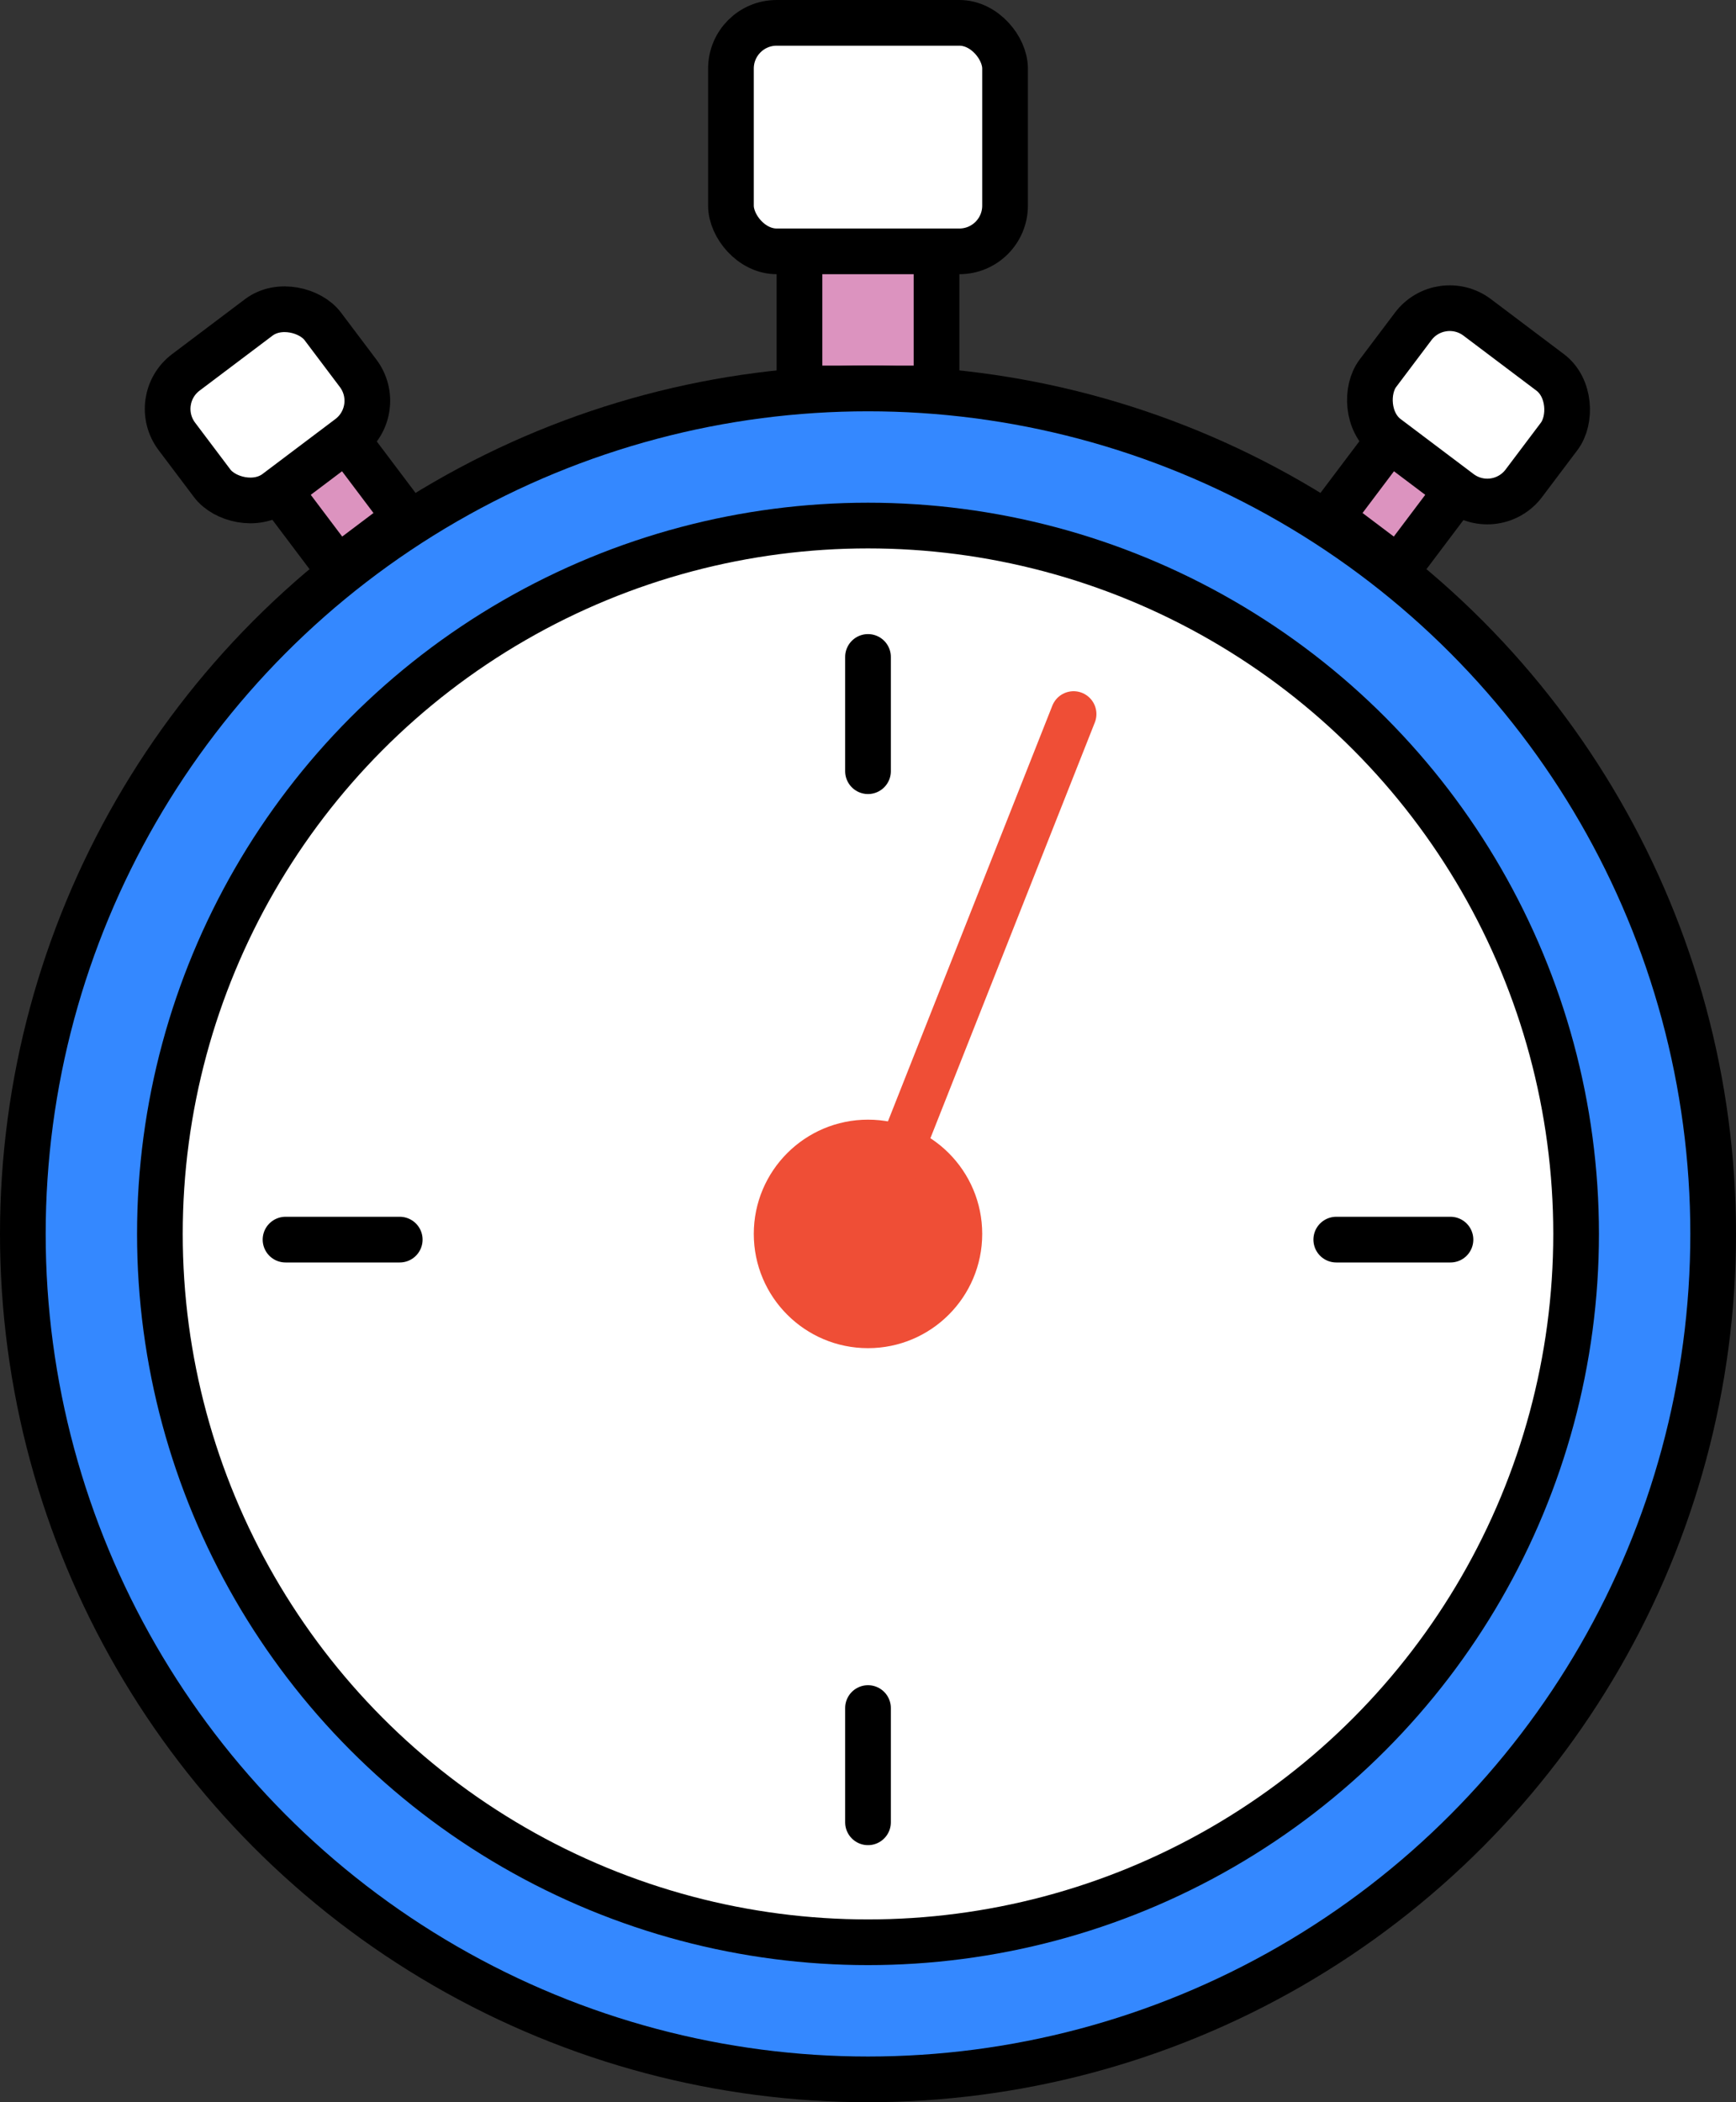
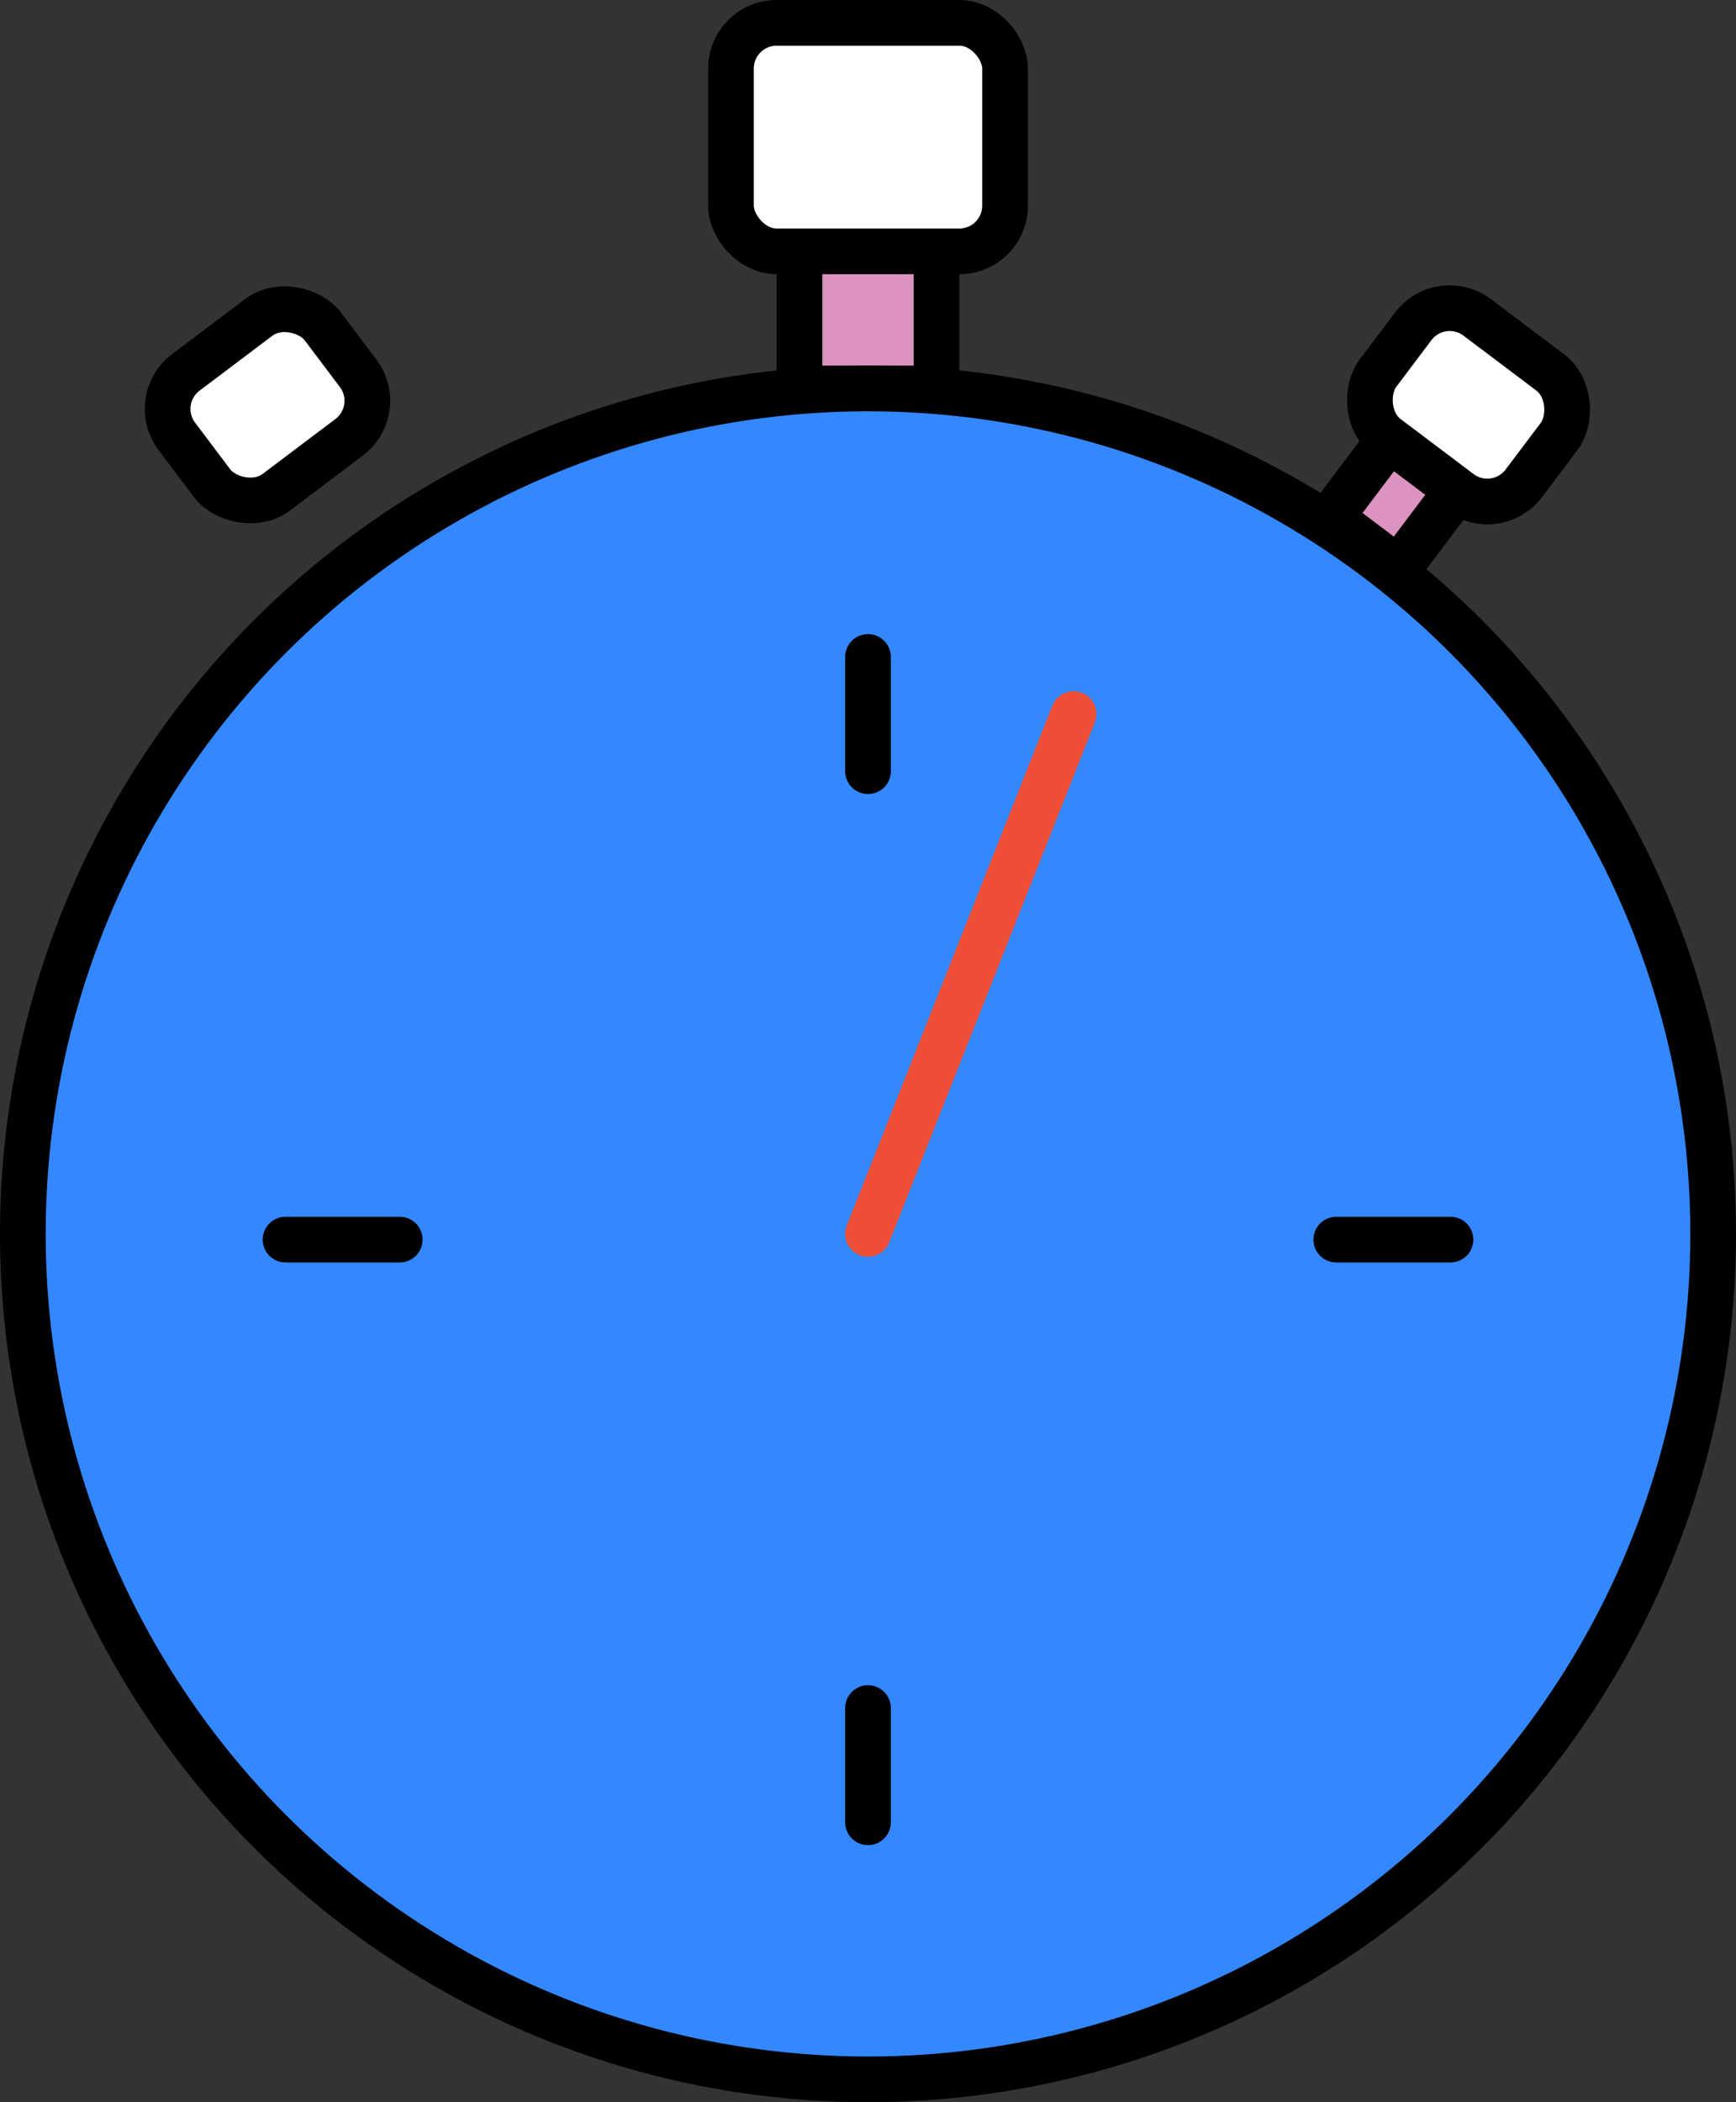
<svg xmlns="http://www.w3.org/2000/svg" width="76px" height="92px" viewBox="0 0 76 92" version="1.1">
  <rect x="0" y="0" width="76" height="92" fill="#333333" stroke="none" />
  <title>Group</title>
  <g id="Page-1" stroke="none" stroke-width="1" fill="none" fill-rule="evenodd">
    <g id="Artboard-Copy-3" transform="translate(-77, -49)">
      <g id="Group" transform="translate(77, 49)">
        <g id="Group-Copy" transform="translate(31, 0)" stroke="#000000" stroke-width="2">
          <rect id="Rectangle" fill="#DC93BF" x="4" y="10" width="6" height="7" />
          <rect id="Rectangle" fill="#FFFFFF" x="1" y="1" width="12" height="10" rx="2" />
        </g>
        <g id="Group-Copy-2" transform="translate(13, 19.429) rotate(-37) translate(-13, -19.429) translate(8, 13)" stroke="#000000" stroke-width="2">
-           <rect id="Rectangle" fill="#DC93BF" x="3.143" y="7.429" width="3.714" height="4.429" />
          <rect id="Rectangle" fill="#FFFFFF" x="1" y="1" width="8" height="6.571" rx="2" />
        </g>
        <g id="Group-Copy-3" transform="translate(63, 19.429) rotate(37) translate(-63, -19.429) translate(58, 13)" stroke="#000000" stroke-width="2">
          <rect id="Rectangle" fill="#DC93BF" x="3.143" y="7.429" width="3.714" height="4.429" />
          <rect id="Rectangle" fill="#FFFFFF" x="1" y="1" width="8" height="6.571" rx="2" />
        </g>
        <circle id="Oval" stroke="#000000" stroke-width="2" fill="#3488FF" cx="38" cy="54" r="37" />
-         <circle id="Oval" stroke="#000000" stroke-width="2" fill="#FFFFFF" cx="38" cy="54" r="31" />
        <line x1="38" y1="28.75" x2="38" y2="33.75" id="Path-11" stroke="#000000" stroke-width="2" stroke-linecap="round" />
        <line x1="38" y1="74.75" x2="38" y2="79.75" id="Path-11-Copy" stroke="#000000" stroke-width="2" stroke-linecap="round" />
        <line x1="63.5" y1="54.25" x2="58.5" y2="54.25" id="Path-11" stroke="#000000" stroke-width="2" stroke-linecap="round" />
        <line x1="17.5" y1="54.25" x2="12.5" y2="54.25" id="Path-11-Copy" stroke="#000000" stroke-width="2" stroke-linecap="round" />
-         <circle id="Oval" fill="#EF4E36" cx="38" cy="54" r="5" />
        <line x1="38" y1="54" x2="47" y2="31.25" id="Path-20" stroke="#EF4E36" stroke-width="2" stroke-linecap="round" />
      </g>
    </g>
  </g>
</svg>